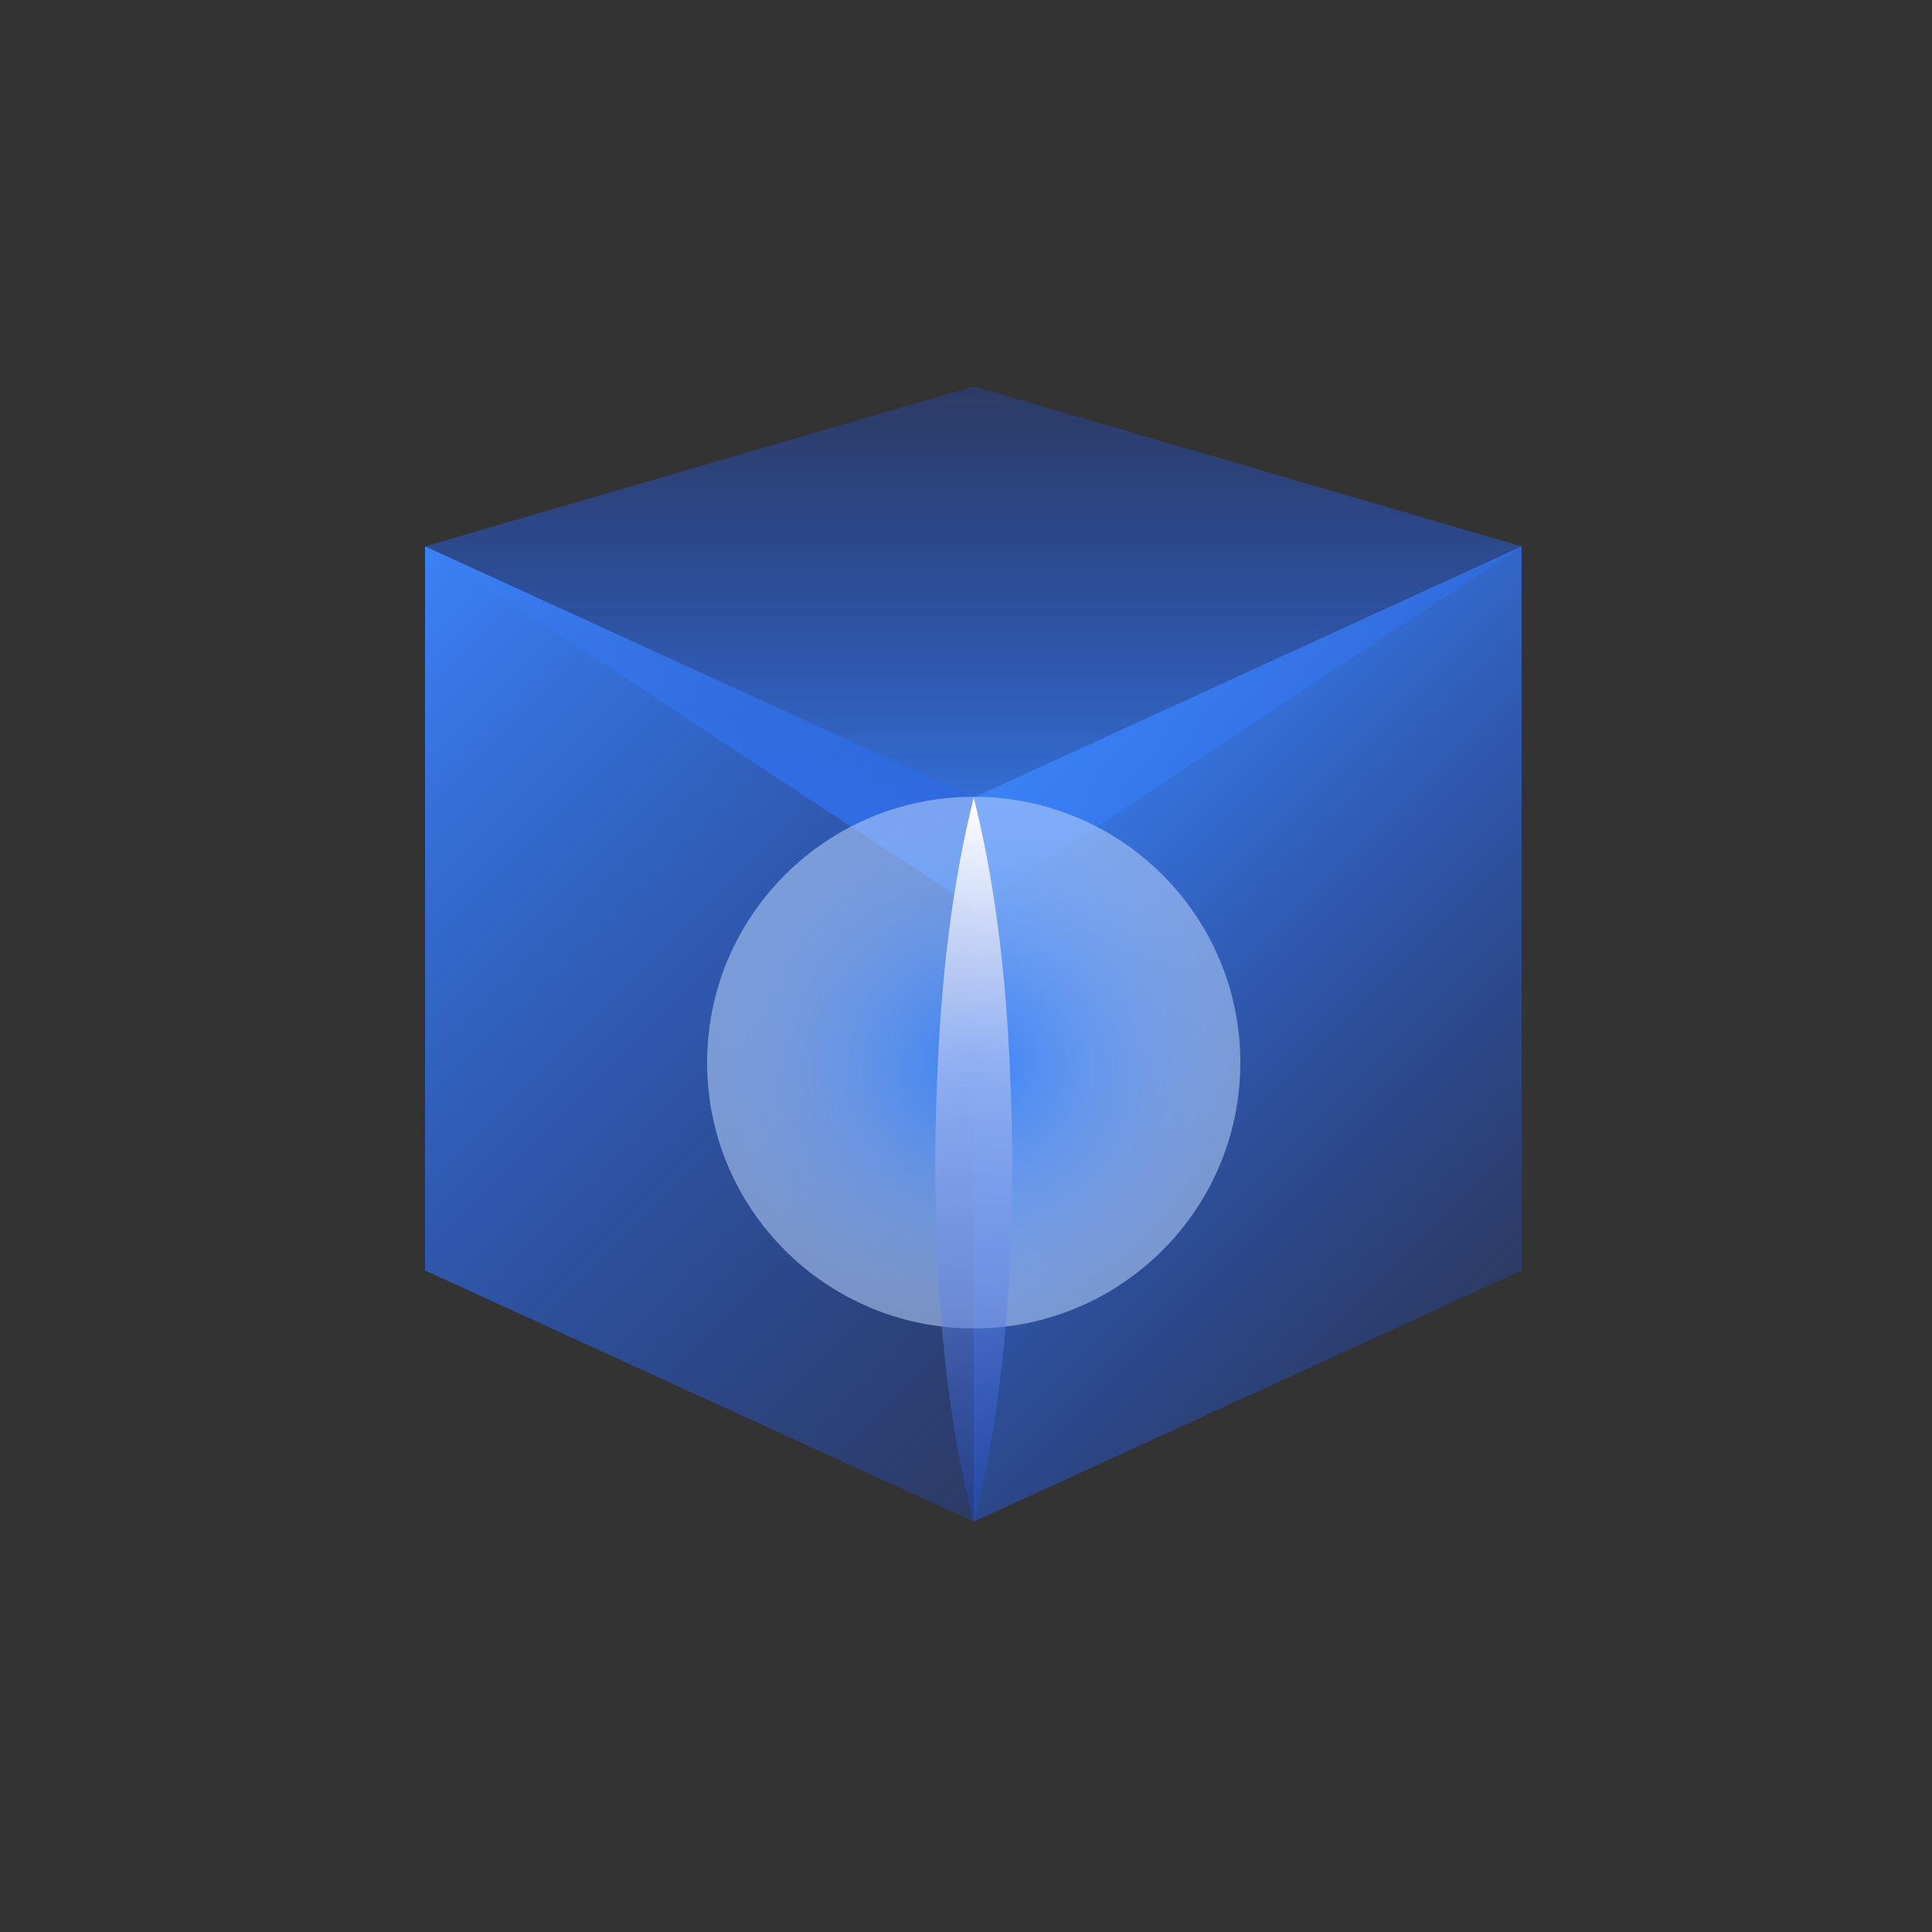
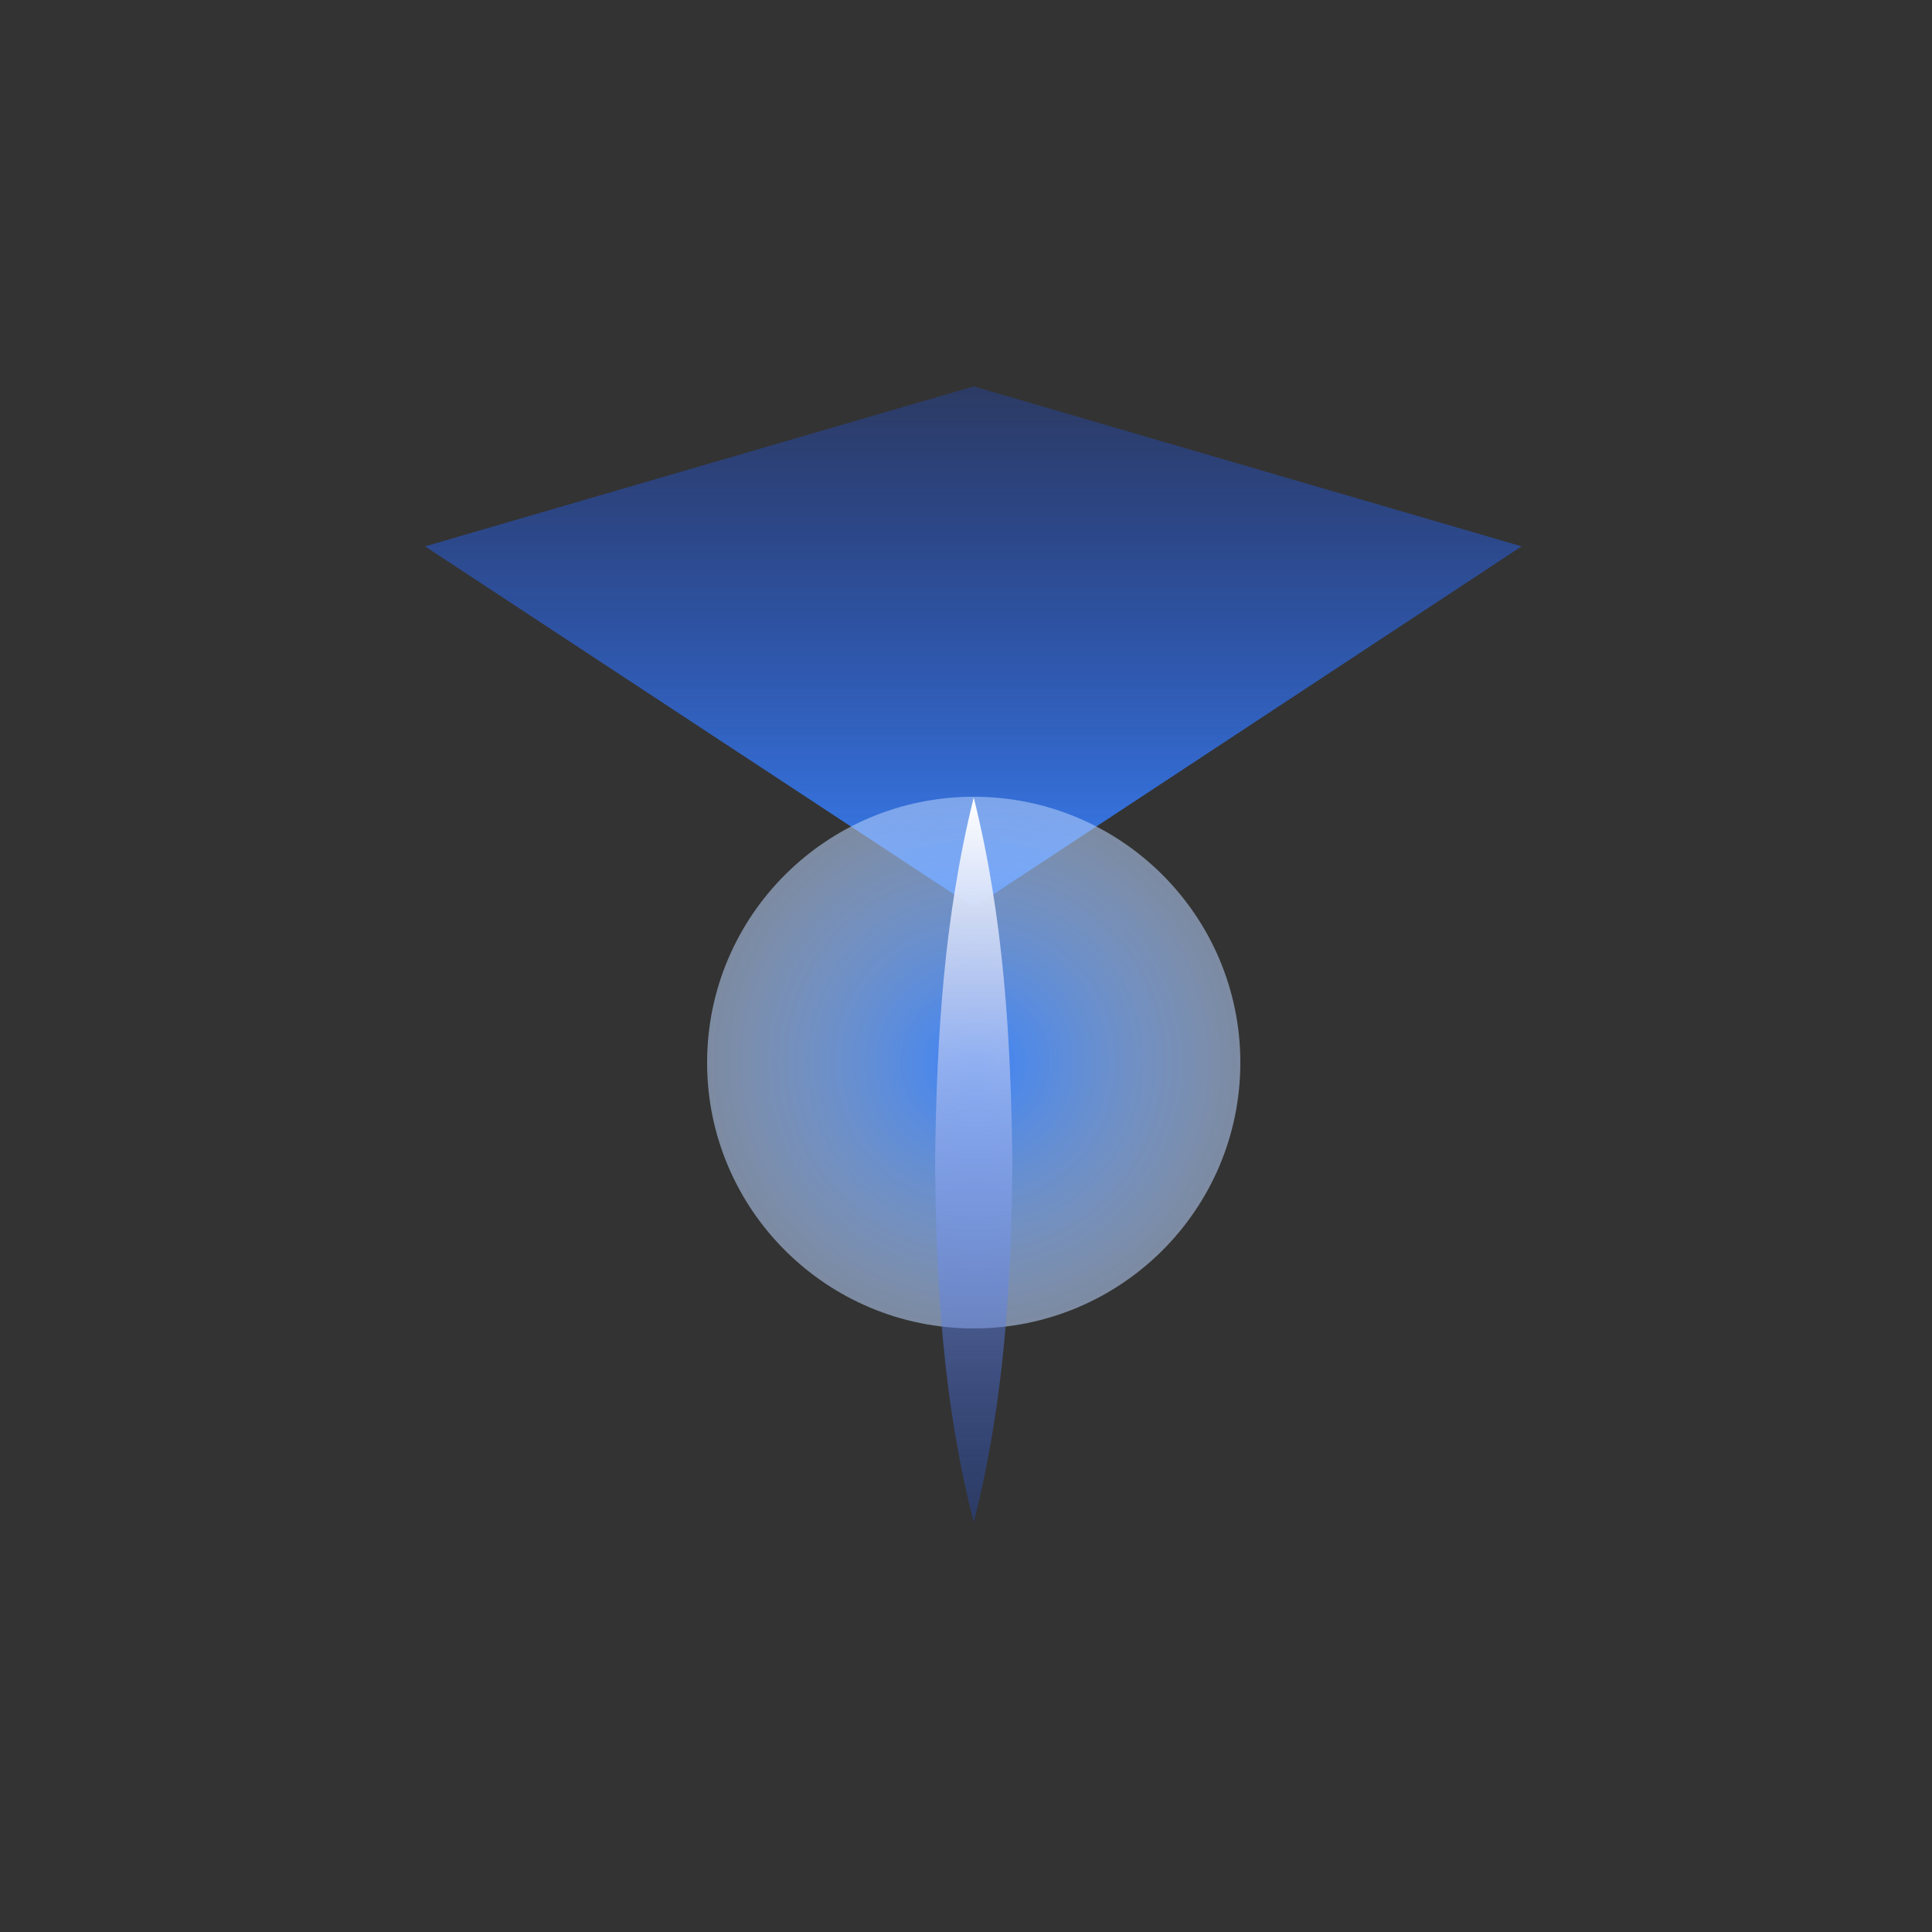
<svg xmlns="http://www.w3.org/2000/svg" width="74" height="74" viewBox="0 0 74 74" fill="none">
  <rect x="0" y="0" width="74" height="74" fill="#333333" stroke="none" />
  <path d="M58.282 20.927L37.296 14.8L16.28 20.927L37.296 34.751L58.282 20.927Z" fill="url(#paint0_linear_3352_7046)" />
-   <path d="M37.296 30.547L16.28 20.927V48.662L37.296 58.282V30.547Z" fill="url(#paint1_linear_3352_7046)" />
-   <path d="M58.282 20.927L37.296 30.547V58.282L58.282 48.662V20.927Z" fill="url(#paint2_linear_3352_7046)" />
  <path d="M37.296 50.882C42.936 50.882 47.508 46.324 47.508 40.7C47.508 35.076 42.936 30.518 37.296 30.518C31.656 30.518 27.084 35.076 27.084 40.7C27.084 46.324 31.656 50.882 37.296 50.882Z" fill="url(#paint3_radial_3352_7046)" />
  <path d="M37.296 30.547C38.45 35.165 38.717 39.782 38.776 44.429C38.746 49.047 38.48 53.665 37.296 58.312C36.112 53.694 35.846 49.077 35.816 44.429C35.875 39.812 36.142 35.194 37.296 30.547Z" fill="url(#paint4_linear_3352_7046)" />
  <defs>
    <linearGradient id="paint0_linear_3352_7046" x1="37.292" y1="34.775" x2="37.292" y2="14.807" gradientUnits="userSpaceOnUse">
      <stop stop-color="#3B82F6" />
      <stop offset="1" stop-color="#1D4ED8" stop-opacity="0.3" />
    </linearGradient>
    <linearGradient id="paint1_linear_3352_7046" x1="12.195" y1="25.012" x2="41.351" y2="54.198" gradientUnits="userSpaceOnUse">
      <stop stop-color="#3B82F6" />
      <stop offset="1" stop-color="#1D4ED8" stop-opacity="0.3" />
    </linearGradient>
    <linearGradient id="paint2_linear_3352_7046" x1="38.006" y1="29.837" x2="57.572" y2="49.402" gradientUnits="userSpaceOnUse">
      <stop stop-color="#3B82F6" />
      <stop offset="1" stop-color="#1D4ED8" stop-opacity="0.3" />
    </linearGradient>
    <radialGradient id="paint3_radial_3352_7046" cx="0" cy="0" r="1" gradientUnits="userSpaceOnUse" gradientTransform="translate(37.344 40.707) scale(15.919)">
      <stop stop-color="#3B82F6" />
      <stop offset="1" stop-color="white" stop-opacity="0.3" />
    </radialGradient>
    <linearGradient id="paint4_linear_3352_7046" x1="37.296" y1="30.547" x2="37.296" y2="58.282" gradientUnits="userSpaceOnUse">
      <stop stop-color="white" />
      <stop offset="1" stop-color="#1D4ED8" stop-opacity="0.3" />
    </linearGradient>
  </defs>
</svg>